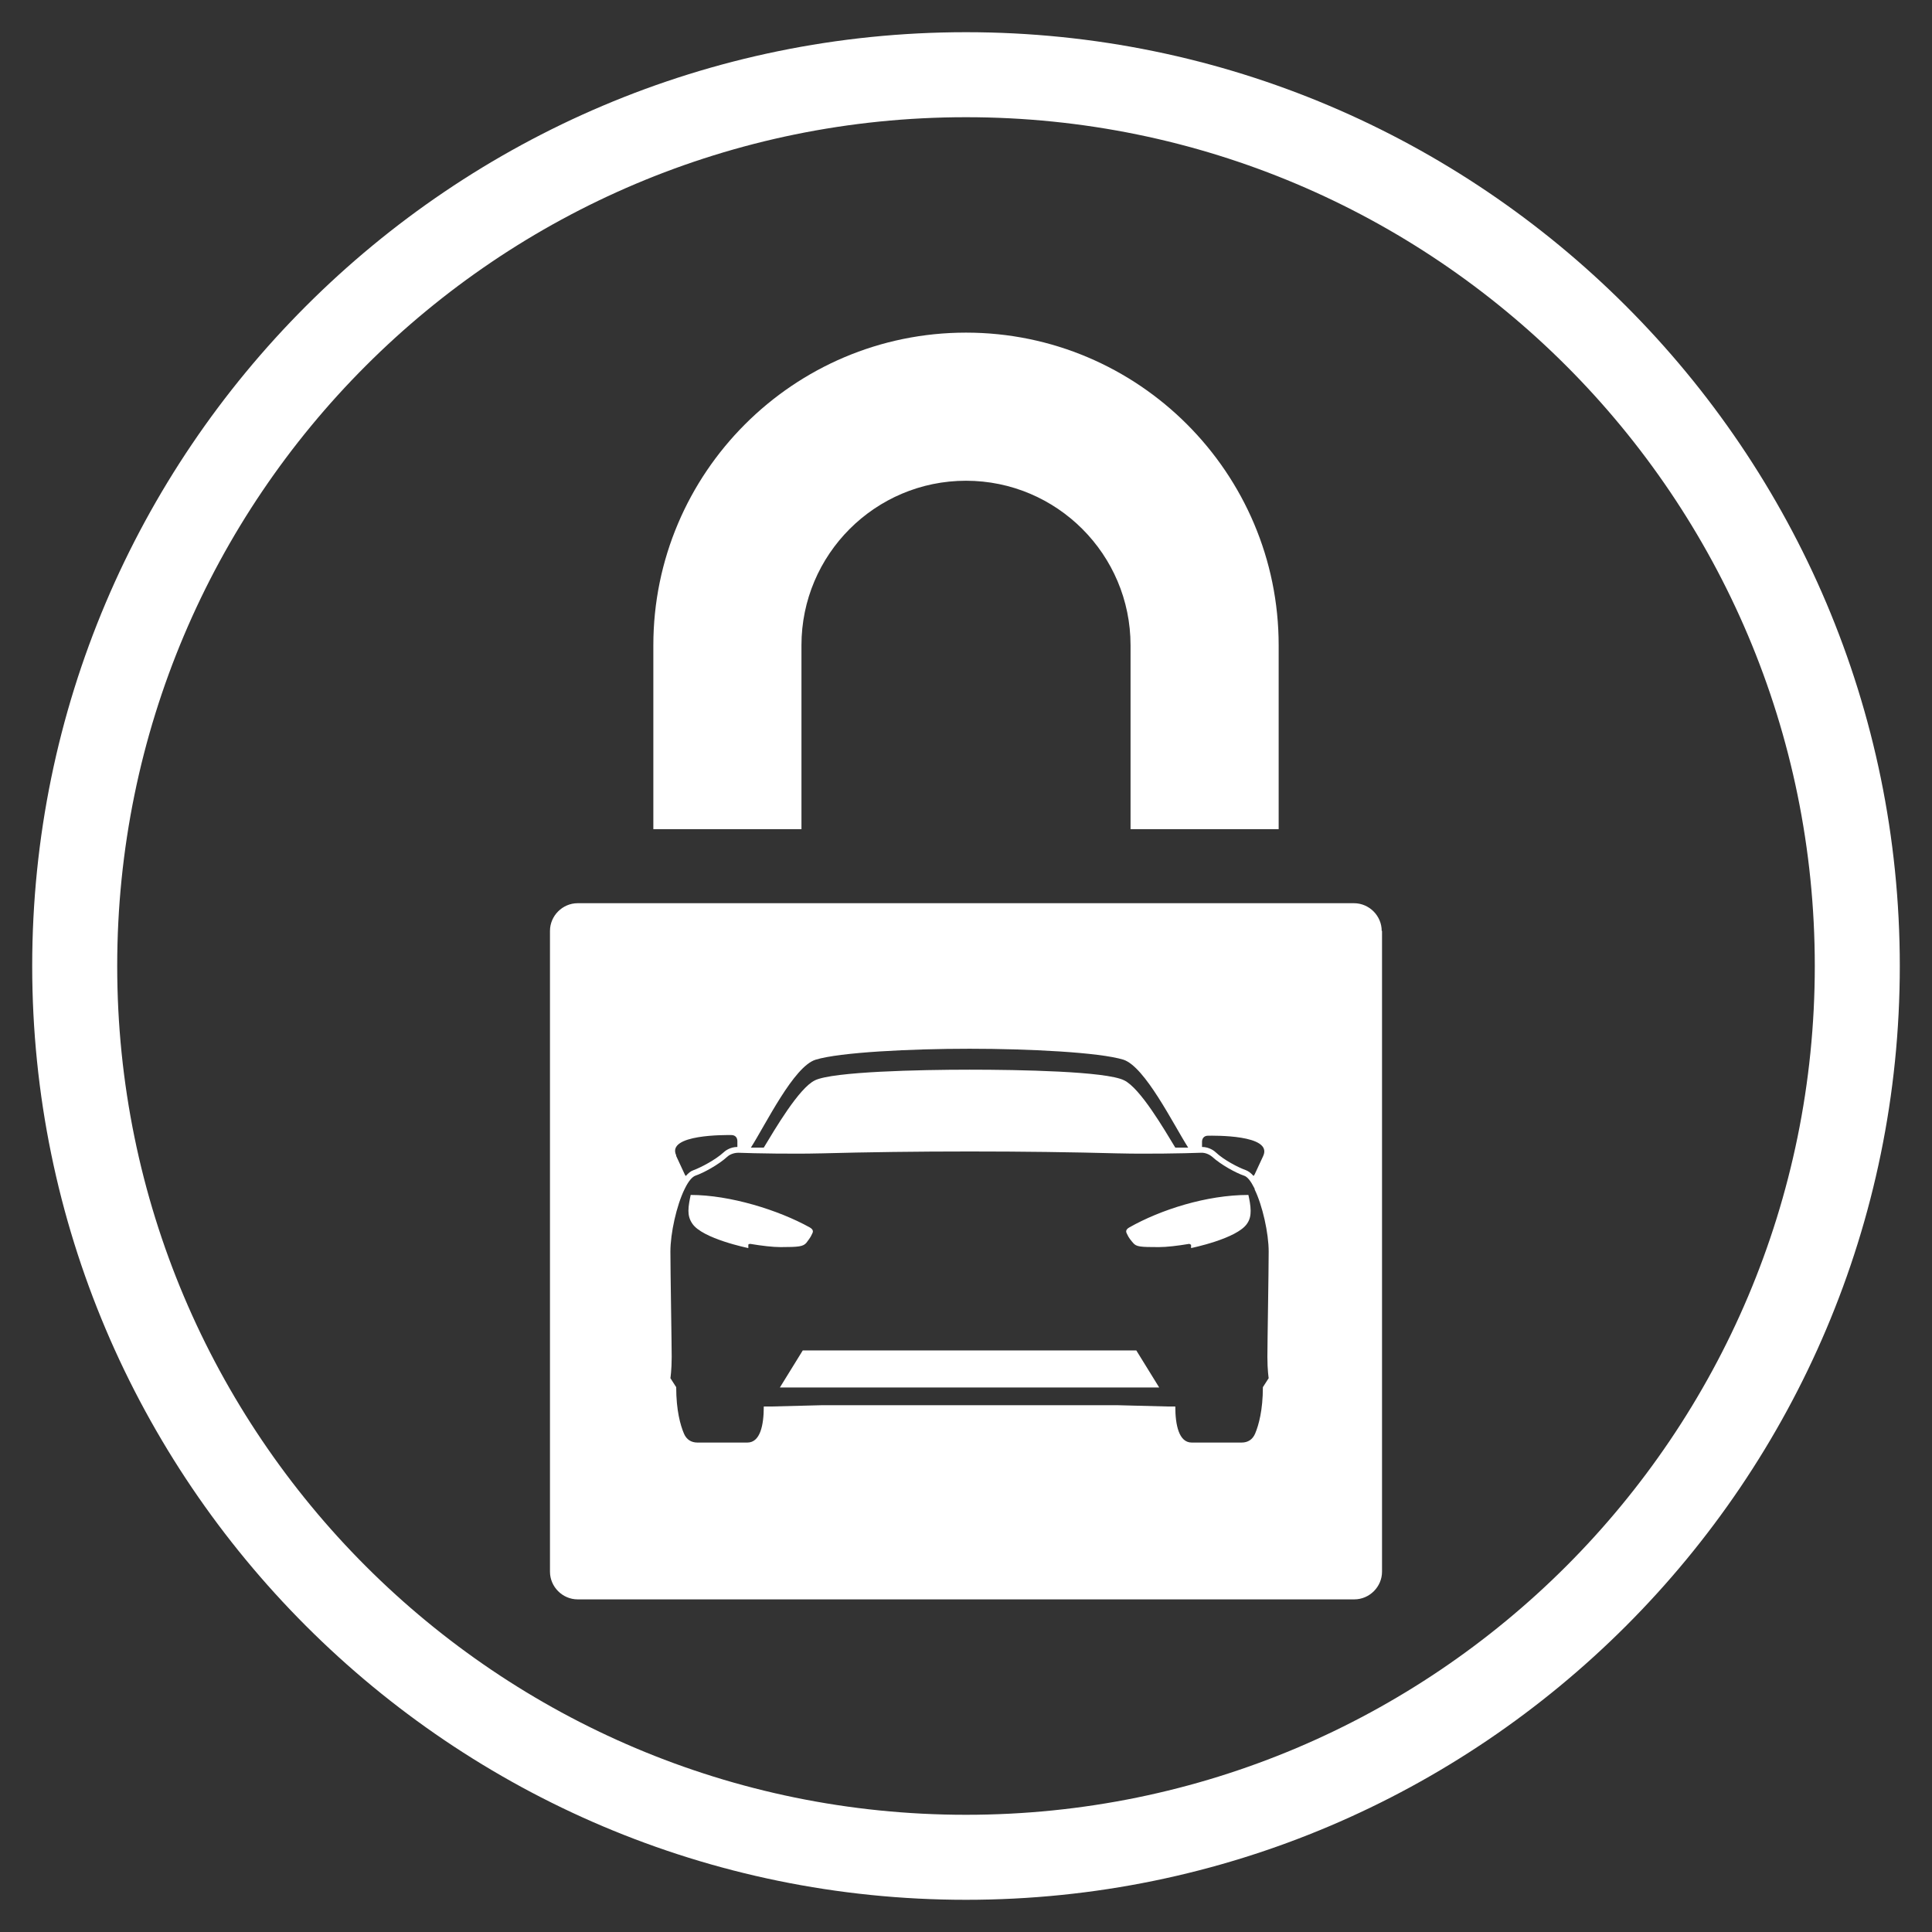
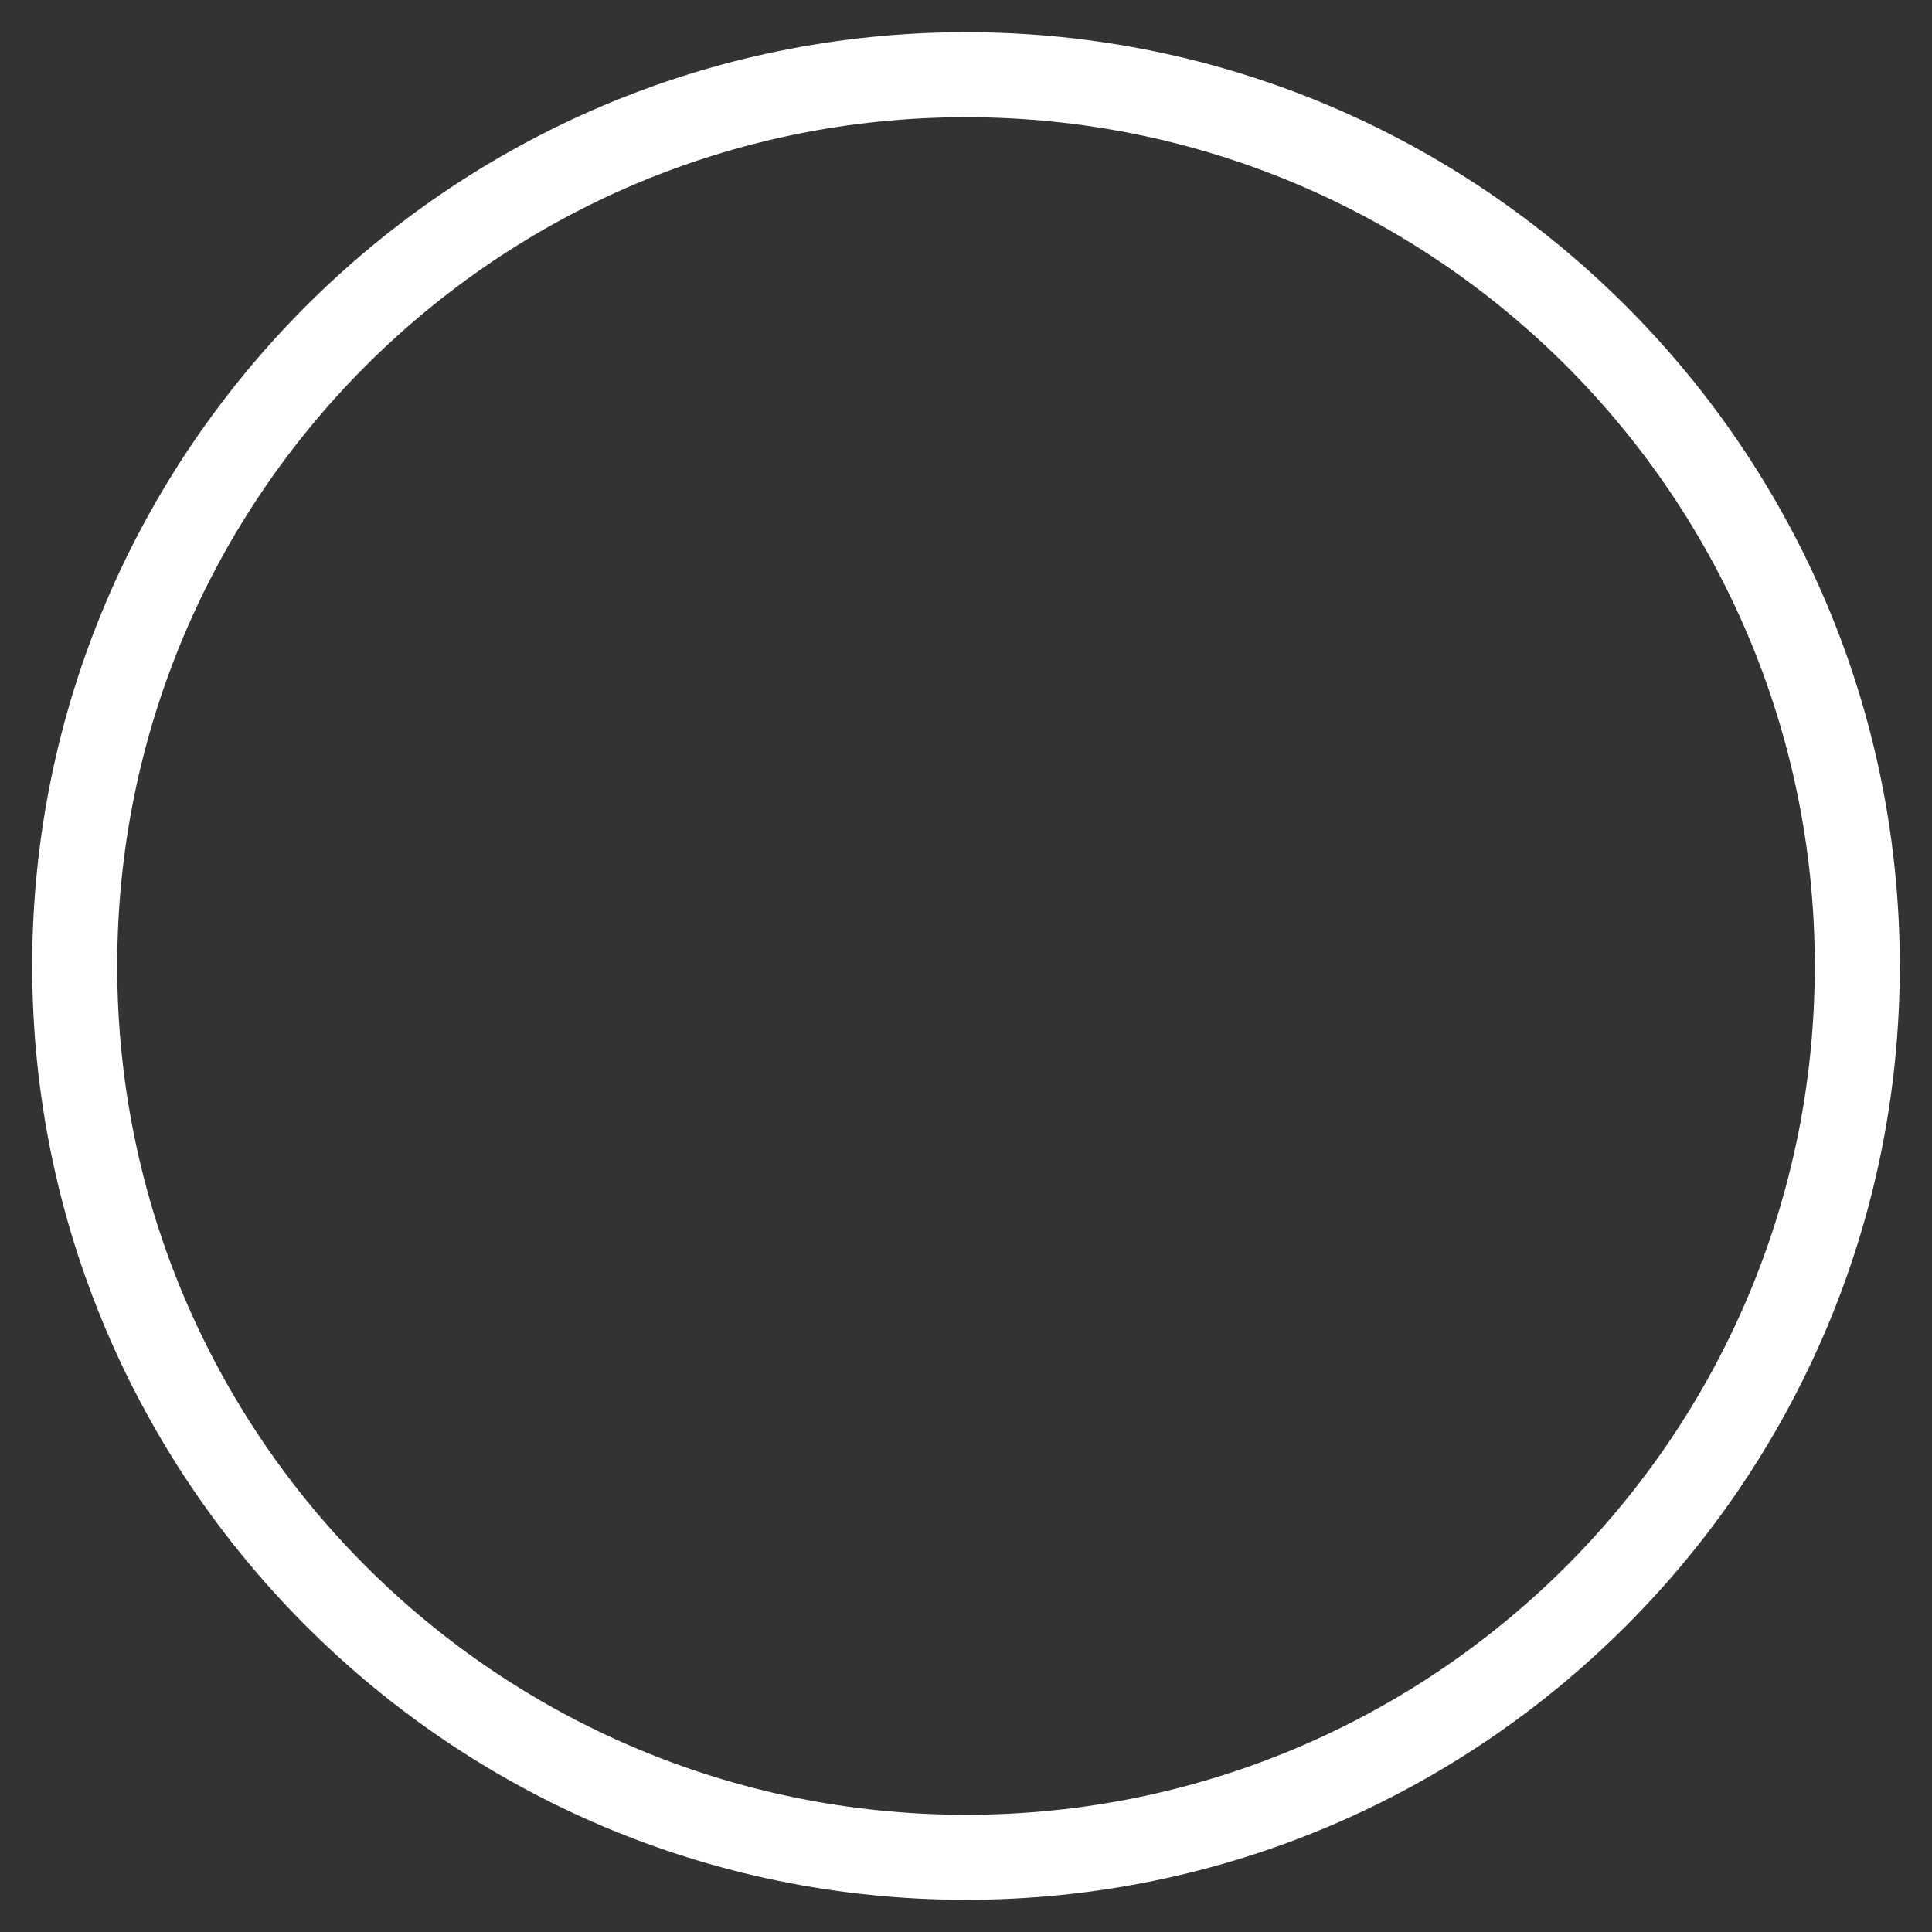
<svg xmlns="http://www.w3.org/2000/svg" id="Layer_2" data-name="Layer 2" viewBox="0 0 60 60">
  <rect x="0" y="0" width="60" height="60" fill="#333333" stroke="none" />
  <defs>
    <style>
      .cls-1 {
        fill: #fff;
      }
    </style>
  </defs>
  <path class="cls-1" d="M30,3.64c14.56,0,26.36,11.8,26.36,26.36s-11.8,26.36-26.36,26.36S3.64,44.56,3.64,30,15.44,3.64,30,3.64m0-2.64C14.01,1,1,14.01,1,30s13.01,29,29,29,29-13.01,29-29S45.99,1,30,1h0Z" />
-   <path class="cls-1" d="M24.89,20.04c0-2.82,2.29-5.11,5.11-5.11s5.11,2.29,5.11,5.11v5.71h4.6v-5.71c0-5.35-4.35-9.71-9.71-9.71s-9.71,4.36-9.71,9.71v5.71h4.6v-5.71Zm18.03,8.87v19.9c0,.47-.39,.86-.86,.86H17.94c-.47,0-.86-.39-.86-.86V28.91c0-.47,.39-.86,.86-.86h24.11c.47,0,.86,.39,.86,.86Zm-5.59,6.53v.18c.23,0,.39,.13,.43,.17,.24,.23,.7,.47,.93,.55,.08,.03,.16,.09,.24,.18,.02-.02,.03-.04,.04-.06l.26-.56c.31-.67-1.56-.63-1.71-.63s-.19,.11-.19,.19Zm1.64,1.49l-.02-.04c-.1-.2-.21-.35-.32-.38-.24-.08-.72-.34-.99-.59-.05-.04-.18-.13-.35-.12-.5,.02-1.73,.04-2.5,.02h-.03c-1.49-.04-3.03-.06-4.65-.06s-3.16,.02-4.65,.06h-.03c-.77,.02-1.99,0-2.5-.02-.17,0-.3,.08-.34,.12-.27,.25-.75,.51-.99,.59-.11,.04-.22,.18-.32,.38l-.02,.04c-.25,.51-.44,1.37-.44,1.94,0,.62,.04,2.86,.04,3.27s-.04,.66-.04,.66l.18,.28c0,.72,.13,1.18,.24,1.44,.08,.19,.23,.28,.42,.28h1.55c.4,0,.51-.54,.51-1.12h.24l1.57-.04h9.17l1.56,.04h.24c0,.57,.11,1.12,.51,1.12h1.55c.19,0,.34-.09,.42-.28,.11-.26,.24-.73,.24-1.44l.18-.28s-.04-.25-.04-.66,.04-2.65,.04-3.27c0-.57-.19-1.43-.44-1.94Zm-15.67,1.7s-.06,0-.06,.03v.1s-1.43-.29-1.74-.76c-.09-.13-.12-.26-.12-.4,0-.16,.04-.35,.07-.49,1.22,0,2.73,.47,3.7,1.01,.14,.08,.09,.16,.07,.2-.05,.12-.13,.21-.18,.28-.1,.11-.22,.13-.8,.13-.24,0-.58-.04-.94-.1Zm.92,4.46l.71-1.15h10.36l.71,1.15h-11.78Zm14.51-5.09c-.31,.47-1.74,.76-1.74,.76v-.1s-.04-.03-.06-.03c-.36,.06-.7,.1-.94,.1-.58,0-.7-.01-.8-.13-.06-.07-.14-.16-.19-.28-.02-.04-.07-.12,.07-.2,.97-.55,2.4-1.01,3.7-1.01,.03,.13,.07,.33,.07,.49,0,.14-.02,.27-.11,.4Zm-8.62-5.43c-1.84,0-4.03,.11-4.78,.34-.68,.21-1.54,1.99-2.01,2.73,.12,0,.26,0,.4,0,.34-.56,1.09-1.85,1.59-2.09,.56-.27,3.25-.33,4.8-.33s4.24,.05,4.8,.33c.5,.24,1.25,1.53,1.59,2.09,.14,0,.28,0,.4,0-.47-.74-1.34-2.51-2.01-2.73-.75-.23-2.94-.34-4.78-.34Zm-9.11,3.33l.26,.56s.02,.05,.04,.06c.08-.09,.15-.15,.24-.18,.22-.08,.68-.32,.93-.55,.04-.04,.2-.17,.43-.17v-.18c0-.08-.04-.19-.19-.19s-2.02-.03-1.71,.63Z" />
</svg>